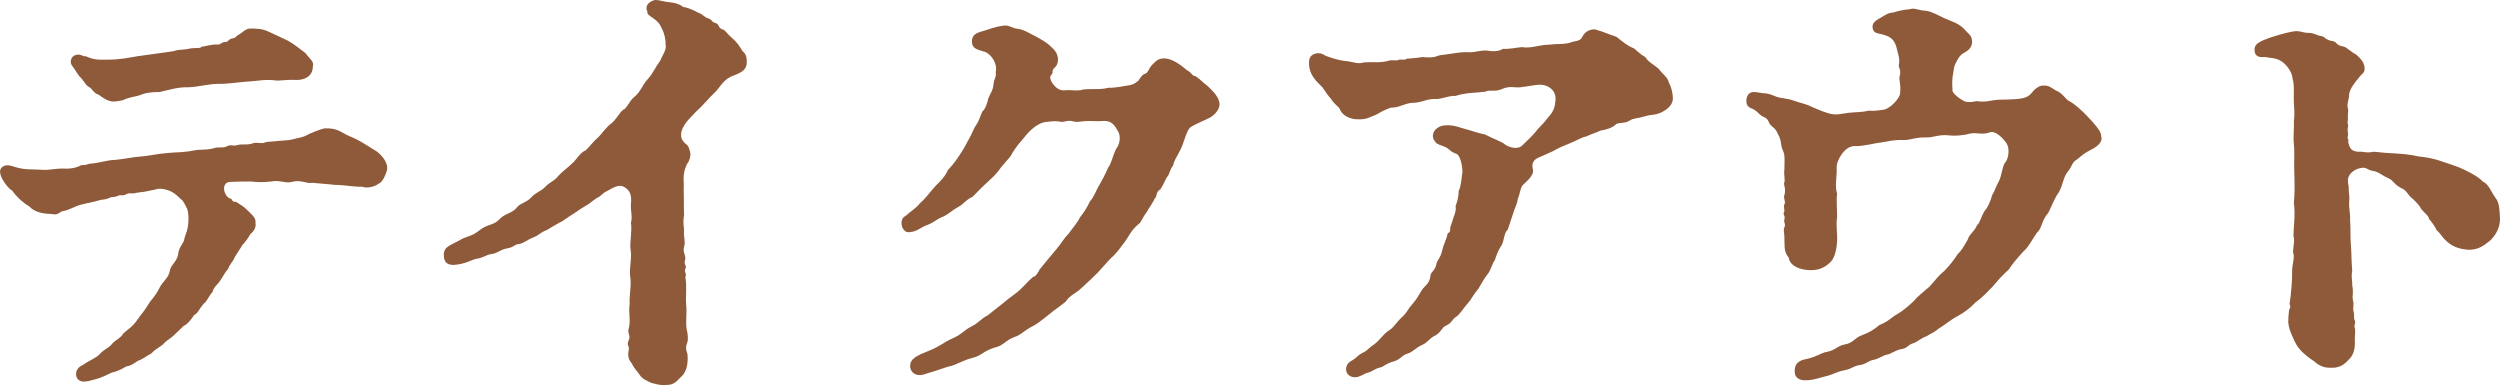
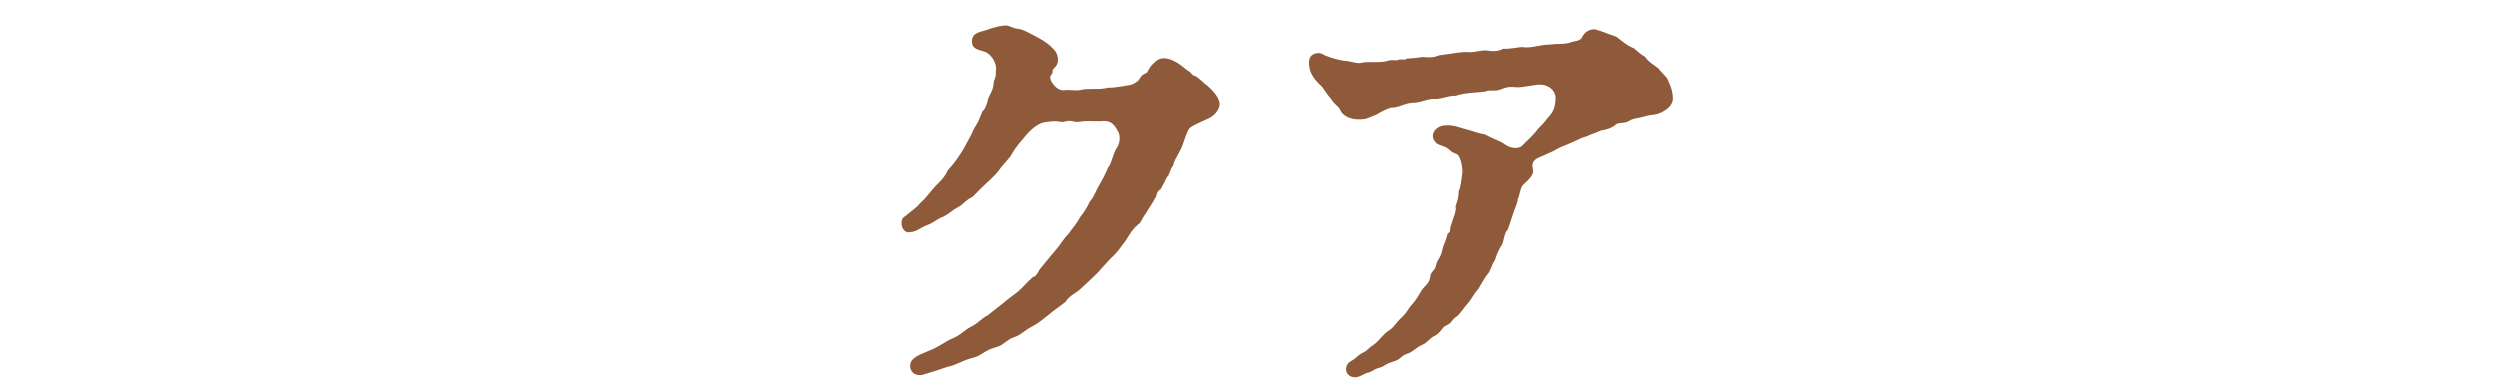
<svg xmlns="http://www.w3.org/2000/svg" id="_レイヤー_2" data-name="レイヤー 2" viewBox="0 0 404.96 62.38">
  <defs>
    <style>
      .cls-1 {
        fill: #8e5a3a;
        stroke-width: 0px;
      }
    </style>
  </defs>
  <g id="_文字" data-name="文字">
    <g>
-       <path class="cls-1" d="M62.73,27.23c0,.35-.21.84-.35,1.19-.35.84-.7,1.19-1.05,1.33-.49.42-1.82.84-2.66.49-1.05.07-2.45-.21-3.92-.28-.14,0-.7,0-.98-.07l-3.22-.28c-.84.21-1.82-.56-3.29-.14-.91.28-2.03-.35-3.36-.07-1.19.14-1.96.14-3.29,0-1.12,0-2.03,0-3.36.07-1.4.07-1.12,2.1-.07,2.66.63.07.21.63,1.05.56.84.56,1.19.7,1.89,1.4.77.77,1.4,1.26,1.26,2.03.14.56-.14,1.26-.84,1.82-.35.63-.63,1.05-1.33,1.82-.21.42-.91,1.4-1.19,1.89-.14.56-.91,1.26-1.05,1.89-.63.7-.7,1.05-1.19,1.75-.63.98-1.12,1.12-1.33,1.96-.91,1.12-.84,1.47-1.47,1.96-.77.91-.91,1.54-1.54,1.82-.49.77-1.12,1.54-1.68,1.75l-1.75,1.68c-.84.63-1.19.84-1.68,1.4-.77.56-1.26.77-1.82,1.4-.84.42-1.47.98-2.03,1.12-.49.21-1.05.84-2.03.98-1.05.63-1.68.84-2.31.98-1.19.56-1.75.84-2.52,1.05s-1.47.42-2.03.42c-.21,0-.42,0-.77-.21-.77-.49-.7-1.96.56-2.45,1.05-.77,2.17-1.12,2.8-1.82.84-.91,1.33-.84,1.96-1.61.56-.7,1.4-.91,1.82-1.68.63-.63,1.47-1.05,2.24-2.17.77-1.12,1.19-1.47,1.89-2.66.35-.63.98-1.05,1.75-2.59.56-1.12,1.47-1.54,1.68-2.8.14-.91,1.12-1.4,1.33-2.59.07-1.12.91-1.89.98-2.38.14-.91.77-1.54.7-3.78-.07-1.19-.28-1.47-.91-2.52-.7-.63-1.33-1.4-2.45-1.75-.63-.21-1.47-.35-2.1-.07-.56.07-1.26.28-1.82.35-.42.07-.84.07-1.4.21-.63.14-.91-.14-1.47.21-.49.28-.84,0-1.26.21-.56.28-.91.14-1.26.28-.84.42-1.19.28-1.68.42-1.33.42-2.24.49-2.87.7-1.12.21-2.1.98-3.29,1.12-.84.56-.98.56-1.75.42-1.54,0-2.8-.42-3.5-1.19-.84-.49-1.96-1.4-2.8-2.59-.56-.28-1.26-1.26-1.61-1.89-.28-.56-.35-.98-.35-1.19,0-.42.21-.7.63-.91.63-.28,1.47.07,1.68.14,1.82.56,2.73.35,4.62.49.84.07,2.1-.21,3.08-.21.98.07,2.24,0,3.15-.56.49,0,.7,0,1.26-.21,1.47-.07,3.01-.63,4.2-.63,1.61-.14,2.52-.42,4.27-.56,1.12-.07,2.52-.42,4.27-.56,1.47-.14,2.66-.07,4.27-.42,1.05-.21,2.24,0,3.43-.42.35-.14,1.26.07,1.82-.21.77-.42,1.05,0,1.68-.21.91-.28,1.68.07,2.73-.35.42-.14,1.4.14,1.75-.07.49-.21,1.4-.14,2.31-.28.63-.07,1.54-.07,2.1-.21.91-.28,1.82-.28,2.8-.91,1.68-.7,2.31-.91,2.66-.91.77,0,1.54,0,2.66.63,1.05.63,1.47.7,2.45,1.19.98.49,1.96,1.19,3.15,1.89.7.49,1.75,1.61,1.75,2.73ZM12.32,8.89c.84-.21,1.12.35,1.54.21,1.12.49,1.75.63,3.71.56,1.82,0,3.08-.28,4.76-.56l3.01-.42c1.05-.14,1.68-.21,2.87-.42.77-.28,1.54-.14,2.66-.42.98-.14,1.47.07,1.82-.28.35,0,1.75-.42,2.45-.35.7.07.63-.42,1.47-.42.35,0,.42-.49,1.05-.56.56-.07.49-.35,1.05-.63.7-.42,1.05-.98,1.89-.98.28,0,.84,0,1.4.07.49.07.84.14,1.47.42l3.15,1.47c1.12.63,1.75,1.19,2.87,2.03.7.98,1.4,1.33,1.19,2.1,0,1.68-1.33,2.17-2.38,2.24-2.59-.07-3.15.21-3.71.07-1.82-.21-3.01.14-4.69.21-1.82.14-3.36.42-4.69.35-1.75.07-3.01.49-4.69.56-1.61-.07-3.15.42-4.69.77-1.05,0-2.03.07-2.94.42-1.05.42-1.68.28-3.01.91-.49.07-.98.21-1.47.21-.91,0-1.68-.56-2.45-1.12-.7-.14-1.12-1.05-1.47-1.19-.63-.28-.84-1.05-1.61-1.75-.56-.7-.7-1.12-1.26-1.82-.35-.56-.14-1.47.7-1.68Z" />
-       <path class="cls-1" d="M118.3,12.46c-1.33.7-1.68,1.75-2.59,2.59-.77.7-1.89,2.1-2.94,3.01l-1.19,1.26c-.49.49-1.05,1.4-1.19,1.96-.21.91.07,1.54.7,2.03.56.42.56.91.7,1.33.14.42-.07,1.47-.49,1.89-.91,1.82-.42,3.01-.56,4.13.07,1.75,0,2.59.07,4.2-.14.63-.14,1.33,0,2.31-.14,1.05.28,2.1,0,2.8-.28.98.42,1.47.14,2.24-.21.56.35.91.07,1.33-.28.49.28.77,0,1.33.28,1.68,0,3.01.14,4.62.14,1.26-.14,2.66.07,3.85.21.84.28,1.68.07,2.24-.35.77-.07,1.33.07,1.82.14,1.75-.28,3.01-1.05,3.64-.56.56-.77.84-1.19,1.05-.35.21-.7.28-1.68.28-.63,0-1.19-.14-1.96-.35-.84-.42-1.47-.63-1.89-1.33-.28-.42-.91-1.05-1.26-1.82-.7-.77-.63-1.54-.49-2.24.14-.63-.42-.63,0-1.54.35-.77-.28-1.12,0-1.89.35-1.26-.07-2.45.14-3.99-.07-1.61.35-3.08.07-4.55-.14-1.26.35-3.01.07-4.27-.14-1.19.28-2.87.07-4.34.28-.77-.07-1.96,0-3.01.14-1.33-.07-2.24-1.19-2.8-.98-.49-2.17.49-2.8.77-.7.35-.84.77-1.4.98-.98.63-1.26.98-2.03,1.4-.84.49-1.47.98-2.03,1.33-.84.49-1.68,1.19-2.1,1.33-.56.28-1.33.77-2.03,1.19-1.12.42-1.4.91-2.17,1.19-1.26.49-1.54.98-2.52,1.12-.63.07-.77.56-1.89.7-1.05.21-1.4.77-2.45.91-.77.07-1.33.63-2.45.77-.77.14-1.68.84-3.64.98-.84,0-1.61-.21-1.61-1.61s.98-1.47,2.8-2.52c.84-.49,1.75-.49,2.87-1.4,1.33-1.12,2.45-.84,3.36-1.89.84-.91,2.17-.98,2.87-1.96.49-.63,1.47-.7,2.24-1.54.77-.84,1.54-.98,2.17-1.61.84-.91,1.61-1.05,2.24-1.89.77-.84,1.47-1.26,2.24-2.03.7-.56,1.19-1.68,2.17-2.1.77-.7,1.12-1.33,2.1-2.17.56-.56,1.26-1.61,2.03-2.17.84-.63,1.33-1.75,1.96-2.24.56-.14.98-1.4,1.75-2.03,1.19-.98,1.26-1.89,2.24-2.94.98-1.12,1.19-1.89,2.03-3.01.28-.77,1.12-1.82.84-2.66.07-.63-.21-1.82-.56-2.45-.42-.98-.77-1.26-1.54-1.82-.42-.28-.91-.56-.84-.98-.42-.84.14-1.54.98-1.82.14-.07.28-.07.42-.07.56,0,1.26.28,2.1.35.77.07,1.54.21,2.31.77.63.07,1.61.49,2.38.91.84.28.91.7,1.75.98.63.21.35.49,1.05.7.77.21.35.77,1.19,1.05.49.14.56.56,1.47,1.33.77.63,1.26,1.33,1.75,2.17.7.56.7,1.19.7,1.89,0,1.61-1.89,1.89-2.66,2.31Z" />
      <path class="cls-1" d="M197.55,16.87c0,.98-.98,1.96-1.82,2.31-1.33.63-2.31,1.05-2.73,1.33-.91.49-1.12,2.73-2.03,4.2-.28.63-.84,1.33-.91,2.03-.63.77-.56,1.54-1.05,1.96-.56,1.05-.77,1.61-1.05,1.96-.84.49-.49,1.26-.91,1.47-.14.49-.98,1.61-1.4,2.38-.63.77-.77,1.54-1.26,1.82-1.05.91-1.33,1.54-2.1,2.73-.63.77-1.26,1.82-2.24,2.66-.77.77-1.26,1.4-2.31,2.52-.7.7-1.75,1.68-2.52,2.38-.91.91-1.96,1.19-2.59,2.24-.84.7-2.03,1.47-2.73,2.1-1.12.84-1.61,1.33-2.52,1.82-1.54.77-1.96,1.47-3.08,1.82-1.47.56-1.75,1.33-2.87,1.61-2.1.56-2.38,1.4-3.85,1.75-1.75.42-2.45,1.12-4.13,1.47-1.26.42-2.24.77-3.92,1.26-.21.07-.42.07-.56.07-.98,0-1.54-.7-1.54-1.47,0-1.19,1.05-1.68,3.15-2.52,1.61-.63,2.45-1.4,3.57-1.89,1.68-.7,1.89-1.33,3.15-1.96,1.26-.63,1.54-1.26,2.66-1.82.77-.63,1.19-.91,2.31-1.82.56-.49,1.47-1.19,2.24-1.75.84-.56,1.96-1.96,2.8-2.66.49-.07.77-.63,1.12-1.26.84-1.05,1.96-2.38,2.73-3.29.77-.91.98-1.47,2.03-2.59.42-.63,1.26-1.54,1.75-2.52.7-.91,1.05-1.4,1.61-2.59.77-.84.91-1.68,1.54-2.66.56-1.05.91-1.61,1.4-2.8.56-.63.7-1.89,1.33-3.08.63-.77.77-2.17.21-2.94-.7-1.33-1.4-1.61-2.45-1.54-.7.07-1.26,0-2.38,0-1.05,0-1.68.28-2.31.07-.98-.28-1.47.14-1.96.07-1.05-.21-1.47-.07-2.38,0-1.75.14-3.22,1.96-3.99,2.94-.84.91-1.47,1.89-1.89,2.66-.56.7-1.47,1.61-1.96,2.38-.49.63-1.54,1.61-2.17,2.17-.84.77-1.4,1.4-1.96,1.96-1.4.7-1.4,1.19-2.38,1.68-1.05.56-1.26.98-2.38,1.54-1.12.42-1.54.98-2.52,1.33-1.19.42-1.75,1.12-2.87,1.19-.84.21-1.4-.63-1.4-1.47,0-.42.14-.91.63-1.12.56-.56,1.75-1.26,2.38-2.1.98-.84,1.61-1.82,2.52-2.8.63-.63,1.54-1.47,1.96-2.52.56-.63.98-1.05,1.82-2.31.63-.91,1.12-1.82,1.75-3.01.42-.7.63-1.47,1.05-2.03.35-.49.63-1.33.98-2.17.49-.35.84-1.47.98-2.17.42-.91.77-1.33.84-2.31.07-.84.49-1.05.35-1.89.35-1.4-.77-2.94-1.75-3.29-1.05-.35-2.1-.42-2.1-1.68,0-1.4,1.19-1.47,2.24-1.82,1.54-.56,2.38-.7,3.15-.77.84,0,.91.42,2.17.56.91.14,1.47.56,2.87,1.26.84.49,1.61.84,2.45,1.68.63.56.91.98,1.05,1.75.07.98-.28,1.33-.56,1.61-.56.49-.07.77-.56,1.19-.28.28-.07.98.42,1.54.42.56,1.05.98,1.75.91,1.19-.14,1.96.21,3.08-.14,1.47-.14,2.87.07,4.06-.28.84.07,2.1-.21,3.5-.42.77-.21.91-.42,1.33-.7.35-.49.56-.98,1.19-1.19.49-.21.35-.7,1.12-1.47.63-.63.91-.91,1.82-.98,1.33,0,2.73,1.05,3.71,1.89.91.49.84.98,1.4.98,1.05.7,1.33,1.19,1.82,1.47.7.63,1.4,1.33,1.75,1.96.21.42.35.77.35,1.12Z" />
      <path class="cls-1" d="M270.98,15.96c0,.84-.63,1.54-1.47,2.03-1.26.77-2.03.49-3.01.84-1.12.35-1.89.28-2.52.7-.77.56-1.96.21-2.31.7-.63.56-1.82.84-2.38.91-.7.35-1.33.49-2.38.98-.63.07-1.75.77-2.38.98-.56.28-1.75.7-2.38,1.05-.7.49-3.01,1.33-3.36,1.61-.63.49-.63,1.05-.49,1.68.28,1.05-1.33,2.17-1.68,2.59-.42.56-.42,1.54-.77,2.17-.07.91-.49,1.4-.77,2.45l-.84,2.52c-.63.56-.56,1.68-.98,2.52-.63.91-.91,1.82-1.12,2.45-.49.63-.63,1.68-1.26,2.38-.42.49-.91,1.47-1.4,2.24-.7.77-1.12,1.68-1.61,2.24-.77.84-1.33,1.82-1.89,2.24-.91.56-.7,1.05-1.82,1.54-.63.28-.77,1.19-1.89,1.68-.77.42-1.05,1.05-1.89,1.4-1.12.49-1.4,1.12-2.52,1.47-.84.28-1.05.91-2.03,1.19-1.47.42-1.61.84-2.17.98-1.19.28-1.26.7-2.24.91-.35.07-1.19.7-1.89.7-1.75,0-1.96-1.96-.63-2.66.91-.49.98-.91,1.89-1.33.77-.35.98-.84,1.61-1.19,1.26-.91,1.54-1.75,2.66-2.45.77-.49,1.05-1.19,2.03-2.1.91-.84.91-1.26,1.68-2.1.91-1.05,1.05-1.54,1.61-2.38.42-.63,1.19-.91,1.33-2.24.07-.7.77-.77.98-1.96.14-.63.7-.91.98-2.38.14-.63.63-1.54.84-2.52.63-.28.21-.7.56-1.4.35-1.26.91-2.24.7-3.01.28-.63.56-1.82.49-2.38.42-.91.42-1.68.63-3.15,0-.98-.35-2.73-.98-2.94-1.05-.35-1.05-.77-1.82-1.12-.63-.28-1.4-.42-1.54-.77-1.05-1.05-.14-2.66,1.61-2.73,1.47-.07,2.17.35,3.29.63.91.21,1.82.63,3.08.84,1.26.7,2.66,1.12,3.22,1.61.56.42,1.89.91,2.73.28.7-.7,2.03-1.89,2.59-2.73.56-.56,1.05-1.05,1.68-1.89.28-.35,1.12-1.05,1.19-2.66.28-1.61-1.05-2.66-2.52-2.66-.77,0-3.29.56-3.85.42-1.19-.07-1.4-.07-2.45.35s-1.96,0-2.45.35c-1.47.21-3.22.14-4.9.7-1.26-.07-2.38.63-3.5.49-1.47.07-2.03.63-3.5.63-1.26.07-2.24.84-3.43.77-1.68.56-2.03,1.05-2.87,1.33-.91.35-1.19.63-2.66.56-.7,0-2.31-.35-2.8-1.68-.28-.49-.84-.7-1.4-1.61-.56-.63-.77-.98-1.4-1.89-1.12-1.05-1.89-1.96-2.1-3.15-.07-.35-.07-.63-.07-.84,0-.77.28-1.26,1.05-1.47.7-.21,1.33.14,1.61.35,1.54.56,2.17.7,3.08.84,1.26.07,2.1.56,2.94.28,1.05-.21,2.94.14,4.34-.35.77-.14.91.14,1.61-.14.7-.07.91.14,1.12-.14.56-.07,1.4-.07,2.66-.28,1.12.14,1.89.07,2.73-.28,1.89-.21,3.57-.63,4.97-.49.77,0,1.82-.35,2.66-.28.84.14,1.89.21,2.66-.28,1.05.07,2.17-.21,3.08-.28.98.21,2.31-.14,3.15-.28.7-.14,1.26-.07,2.31-.21.56,0,1.82,0,2.45-.28.49-.21,1.54-.14,1.82-.84.42-.91,1.26-1.26,1.96-1.26.14,0,.21,0,.35.07,1.05.28,1.89.7,3.22,1.12.84.63,1.75,1.47,2.87,1.89.63.56,1.19,1.05,1.82,1.4.56.84,1.12,1.05,2.17,1.89.7.98,1.47,1.33,1.68,2.31.42.7.63,1.82.63,2.52Z" />
-       <path class="cls-1" d="M340.42,22.4c0,.98-1.19,1.61-2.17,2.1-.91.49-1.4,1.05-1.82,1.33-.91.56-.7,1.05-1.47,1.96-.77.91-.77,2.17-1.47,3.36-.7.98-1.12,2.17-1.68,3.29-1.19,1.33-.98,2.52-1.89,3.29-.56.77-1.33,2.31-2.17,3.01-.98,1.05-1.89,2.17-2.38,2.94-1.12.98-1.75,1.75-2.59,2.73-.77.77-1.61,1.75-2.73,2.52-.77.84-1.82,1.68-3.01,2.31-.98.49-2.1,1.47-3.08,2.03-.7.63-1.4.84-1.89,1.19-.98.35-1.54.98-2.31,1.19-.7.21-.77.77-1.82.91-.91.14-1.54.77-2.38.91-.63.14-1.33.7-2.17.84-.77.14-1.12.7-2.24.84-.91.14-1.26.63-2.45.84-1.12.21-1.75.63-2.52.84-1.47.35-2.38.77-3.78.77-.84,0-1.61-.35-1.68-1.26-.14-1.68,1.05-2.03,1.82-2.17,1.89-.42,2.31-.98,3.43-1.19,1.26-.21,1.82-1.05,2.87-1.19,1.33-.21,1.61-1.12,2.87-1.54,1.05-.35,1.89-.91,2.73-1.61,1.47-.56,2.03-1.33,2.87-1.75.77-.42,2.03-1.47,2.73-2.17.63-.77,1.47-1.4,2.52-2.31.91-.98,1.33-1.68,2.38-2.52.98-1.05,1.4-1.54,2.17-2.73.56-.49.91-1.12,1.61-2.31.28-.98,1.05-1.26,1.54-2.38.56-.56.56-1.26,1.26-2.38.49-.49.91-1.54,1.19-2.52.35-.49.63-1.47,1.12-2.31.42-.91.42-1.89.91-2.87.49-.35.98-2.24.21-3.29-1.05-1.4-2.03-1.89-2.59-1.68-1.33.49-1.96,0-3.22.21-1.26.35-2.59.42-3.64.28-1.47-.14-2.52.42-3.5.35-1.68-.07-2.66.49-3.78.42-1.47-.07-2.66.28-3.64.42-.91.07-2.8.63-4.13.56-1.68-.07-3.01,2.45-2.94,3.43.07,1.61-.35,3.08.07,4.27-.14.91,0,2.38,0,3.78-.21,1.4.07,2.87,0,3.78-.07,1.89-.56,3.08-1.12,3.57-.98.98-2.1,1.33-3.43,1.26-1.47-.07-3.08-.63-3.29-2.03-.84-.98-.63-1.89-.7-3.29,0-.7-.21-1.19,0-1.61.28-.56-.14-.63,0-1.33.21-.49-.28-.7-.07-1.12.21-.28-.14-.91.07-1.26.28-.49-.21-.84,0-1.54.21-.63.07-1.19-.07-1.82.28-.63-.07-1.33.07-2.31,0-1.26.14-2.24-.21-3.01-.42-.77-.21-1.33-.63-2.31-.28-.49-.35-1.05-1.19-1.68-.77-.63-.28-1.12-1.54-1.61-.7-.42-.91-.98-1.89-1.33-.49-.21-.7-.63-.7-1.12,0-.21,0-.35.07-.56.28-1.05,1.12-.98,1.89-.84.98.21,1.26,0,2.59.56,1.12.49,1.82.28,3.15.77.91.35,1.96.49,3.01,1.05,1.12.49,1.82.77,2.8,1.05,1.19.28,1.89,0,3.08-.14,1.33-.14,2.1-.07,3.29-.35.63.07,1.33,0,2.24-.14.91,0,2.8-1.75,2.8-2.8.14-1.61-.28-1.96-.07-2.73.28-.91-.28-1.33-.14-1.82.21-.91-.21-1.89-.42-2.87-.42-1.26-.98-1.68-2.45-2.03-.42-.14-1.33-.07-1.4-1.12-.07-.77.7-1.19,1.19-1.47.98-.56,1.26-.84,2.1-.91,1.05-.28,1.47-.42,2.87-.56.14-.07.28-.07.42-.07.49,0,.98.28,2.1.35.98.14,1.89.7,2.94,1.19,1.05.49,2.24.77,3.15,1.68.7.84,1.19.98,1.33,1.82.21,1.26-.77,1.82-1.12,2.03-.98.49-1.12,1.12-1.4,1.54-.49.91-.35,1.05-.49,1.68-.21.91-.21,1.96-.14,2.8-.21.63,1.54,1.75,2.03,1.96.63.14,1.33.07,1.82-.07,1.75.21,1.89-.07,3.36-.21,1.12-.07,1.47,0,3.36-.14.91-.14,1.68-.21,2.31-1.05.56-.7,1.26-1.19,1.96-1.12.91-.07,1.54.7,2.31.98.91.56,1.19,1.26,1.75,1.54.7.28,2.17,1.61,3.01,2.52,1.05,1.12,2.17,2.31,2.17,3.08,0,.14.07.35.07.42Z" />
-       <path class="cls-1" d="M404.96,35.49c0,1.47-.77,2.66-1.54,3.43-1.19.98-2.03,1.54-3.57,1.54-1.68-.14-2.73-.56-3.78-1.61-.56-.56-.77-1.05-1.4-1.61-.21-.49-.63-1.12-1.19-1.75-.14-.63-.56-.77-1.26-1.61-.35-.7-.84-1.12-1.4-1.68-.84-.63-.91-1.26-1.61-1.61-1.4-.63-1.47-1.33-2.24-1.68-1.4-.63-1.54-1.05-2.73-1.26-.56-.07-.91-.49-1.4-.49-1.47.07-2.31,1.05-2.45,1.61-.21.84.14,1.12.07,2.1.07.77.14,1.12.07,1.75-.07,1.12.21,2.1.14,2.8.07,1.19.07,1.75.07,2.73,0,1.12.14,2.17.14,2.87,0,.63.07,1.75.14,2.87-.21,1.12.07,1.68,0,2.31.28,1.26-.07,1.75.14,2.52.21.77-.14,1.12.14,1.96.07.56-.07.84.14,1.26.21.42-.21.7,0,1.19.14.42,0,.98,0,1.82.14,1.96-.49,2.87-.98,3.29-.42.49-.91.91-1.47,1.12-.42.14-.77.21-1.19.21-.98,0-1.26-.07-1.61-.21-.56-.21-.98-.49-1.33-.84-.49-.28-1.47-1.05-1.96-1.54-.84-.84-1.12-1.47-1.61-2.59-.35-.84-.56-1.33-.63-2.24,0-.63.07-1.47.14-1.96.21-.28.28-.7.07-.91.14-.91.28-2.1.35-3.22.07-.7.07-1.47.07-2.31,0-.77.49-2.31.14-2.8,0-.98.35-2.17.07-2.66,0-1.47.35-3.57.07-5.39.14-1.54.14-2.94.07-4.97-.07-1.54.07-3.36-.07-4.62-.14-1.4.07-2.52,0-3.57.14-.98.07-2.31,0-3.01-.07-1.4.14-2.87-.21-3.99,0-.84-.84-2.24-1.89-2.87-.91-.56-1.96-.49-2.59-.63-.84.07-1.26-.07-1.54-.49-.07-.14-.14-.35-.14-.77,0-.91.91-1.33,2.73-1.96,1.54-.49,3.29-.98,4.13-.98.63,0,1.05.28,1.82.28.98,0,1.47.42,1.96.49.84.07.7.63,1.96.84.91.14.35.63,1.89.91.49.14,1.19.91,1.96,1.26.91.84,1.12,1.12,1.33,1.82.28,1.19-.49,1.33-.84,1.89-.84.98-1.54,1.96-1.61,2.73-.07,1.19-.42,1.54-.21,2.31.14.49-.07.91,0,1.54.07.49-.14.56,0,1.05.14.42-.14.49,0,1.33.14.35-.14.63,0,.98.21.35-.07.42.14.84.21,1.05.91,1.33,2.03,1.26.63.07,1.19.21,2.03,0,1.12.14,2.1.21,3.43.28,1.19.07,2.24.14,3.85.49,1.33.14,2.52.35,3.85.84,1.4.49,2.45.77,3.57,1.33,1.4.7,2.31,1.19,2.94,1.89.98.42,1.33,1.61,2.03,2.59.35.42.56.98.63,1.61.07.42.14,1.4.14,1.89Z" />
    </g>
  </g>
</svg>